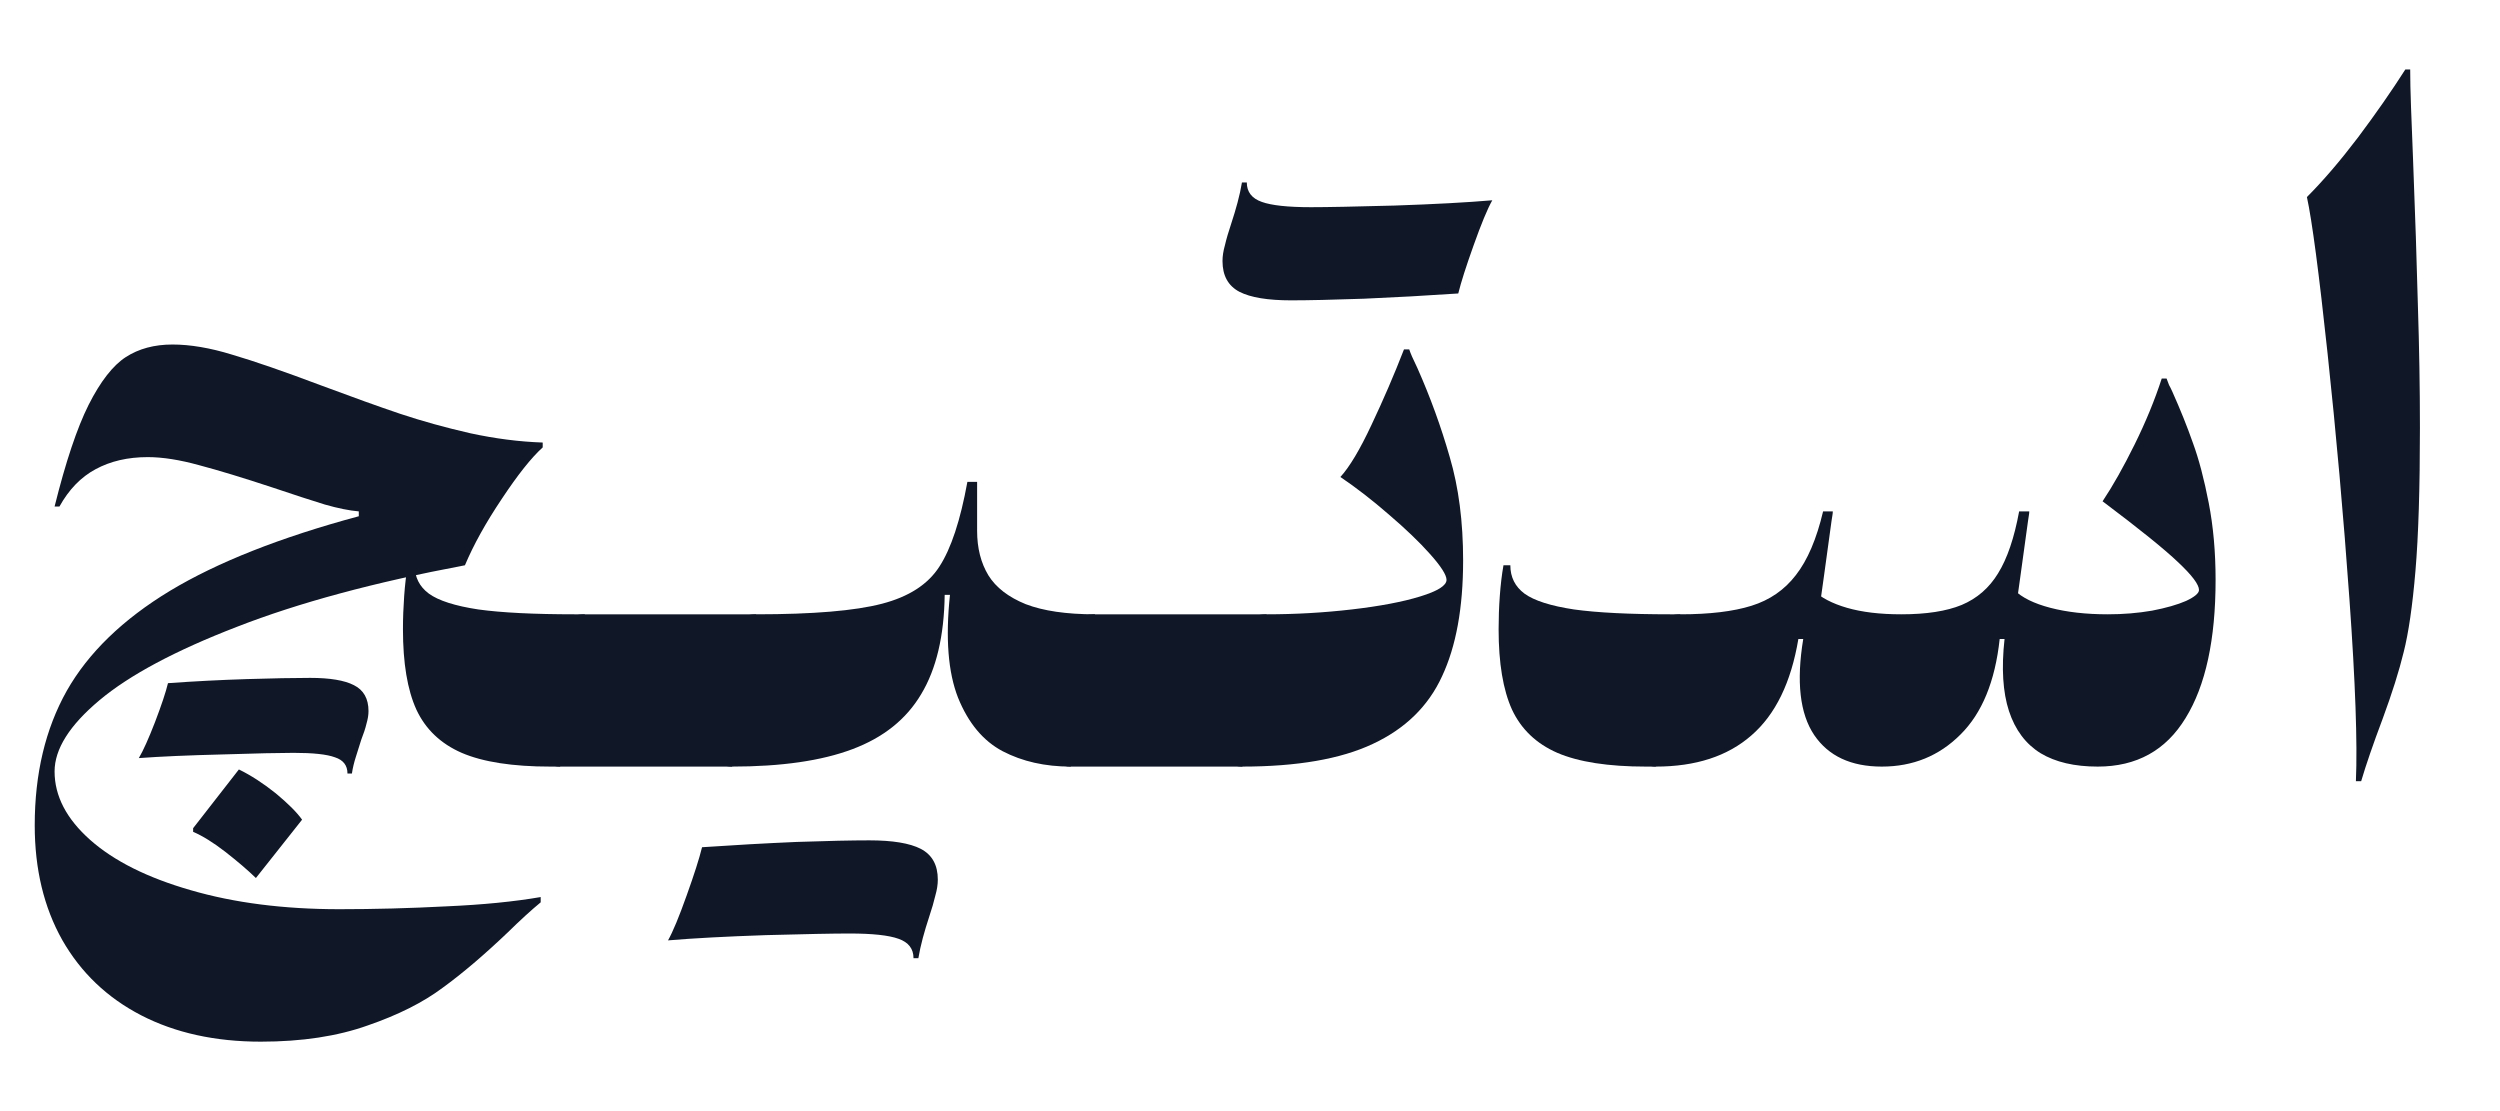
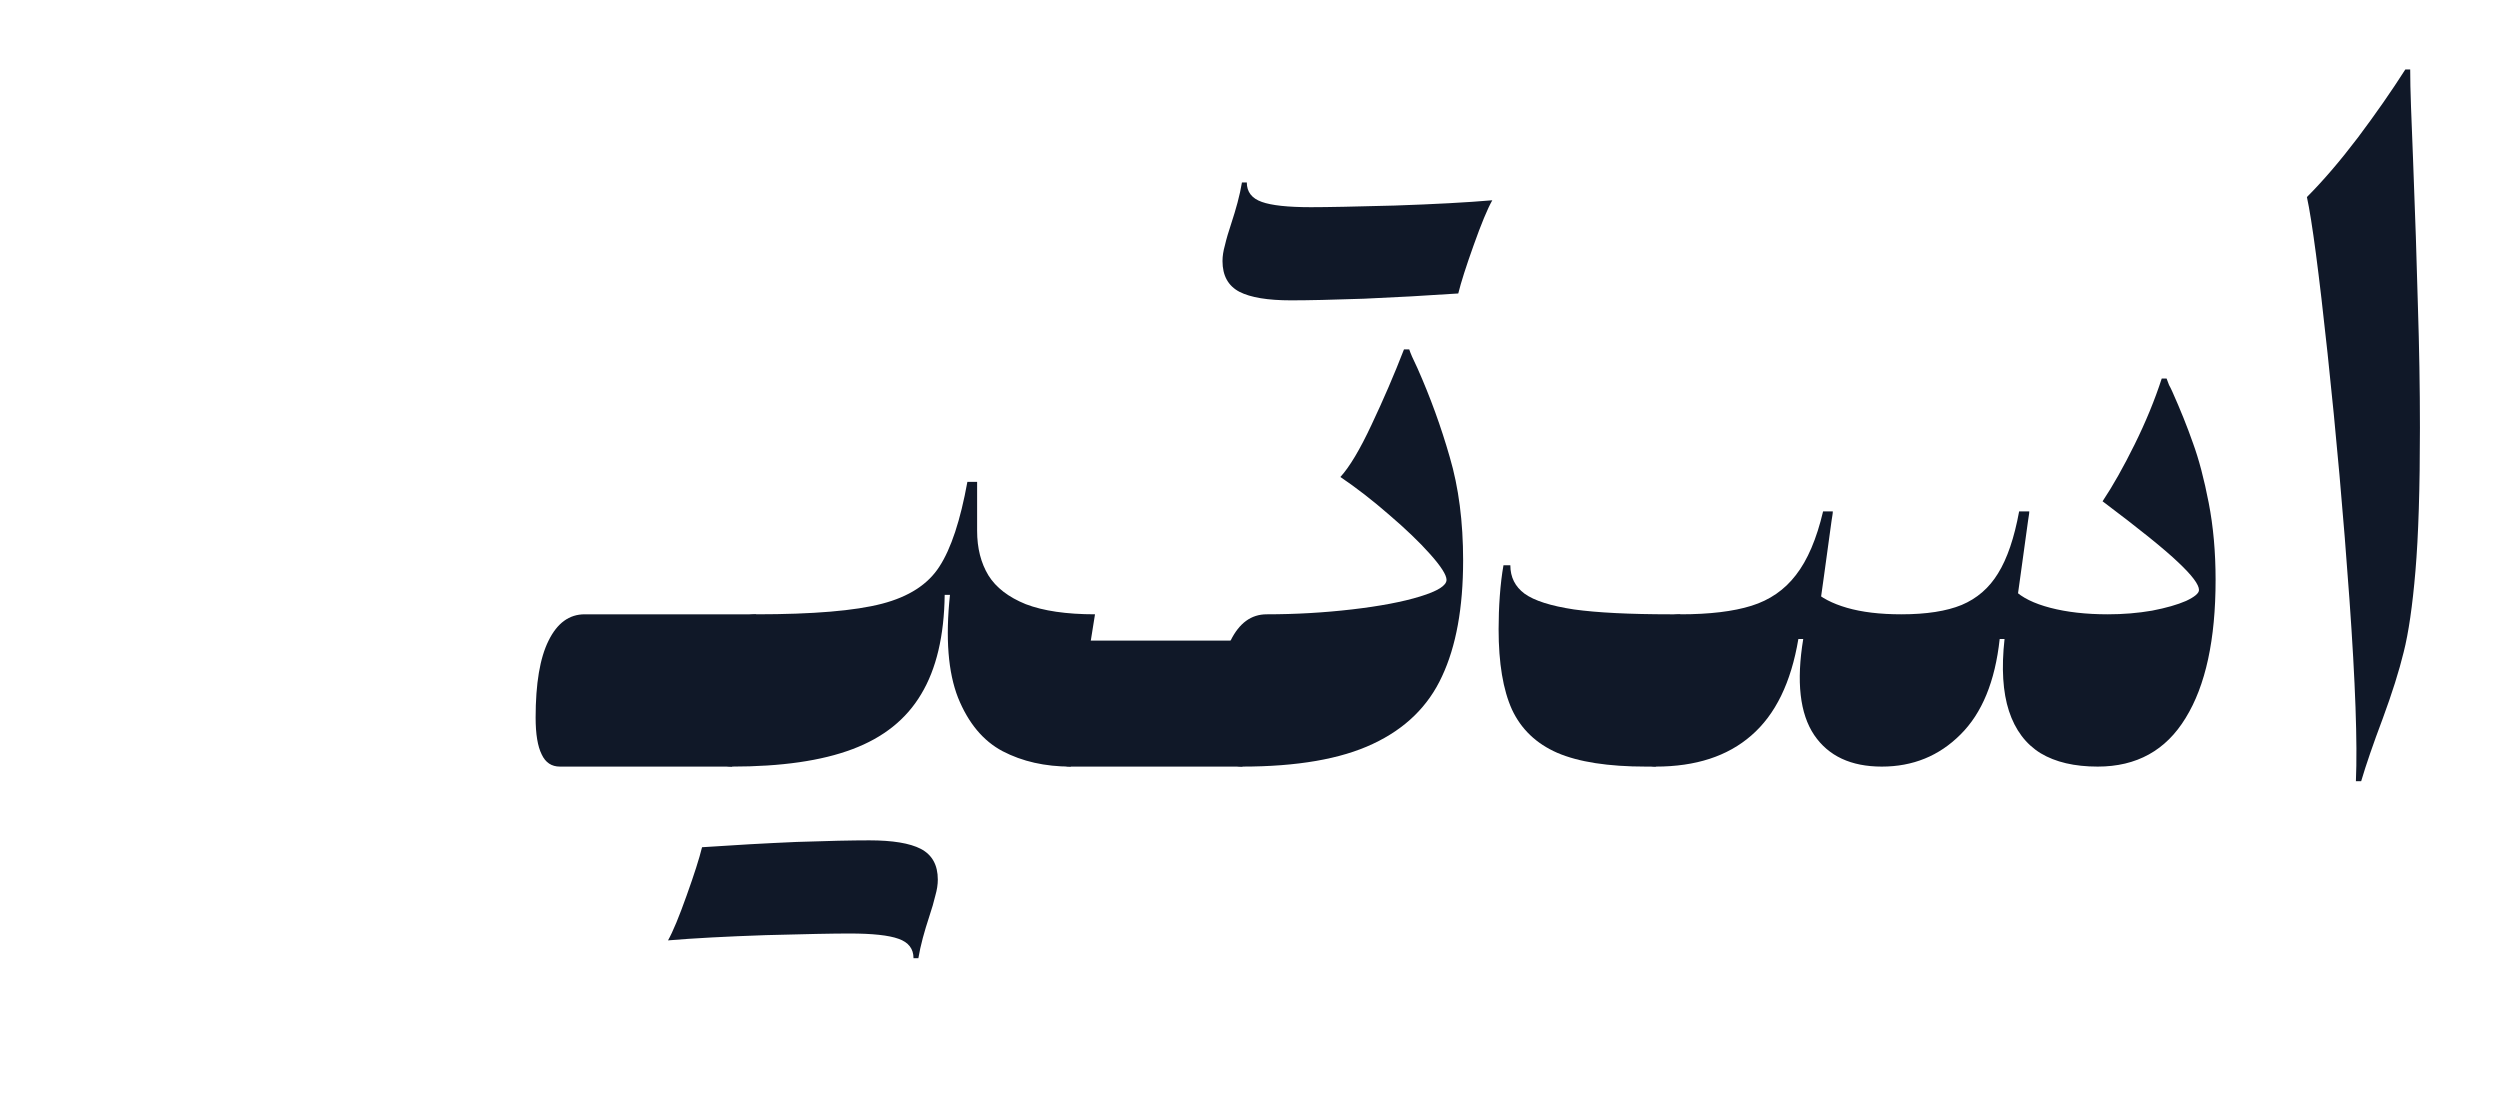
<svg xmlns="http://www.w3.org/2000/svg" width="72" height="32" viewBox="0 0 72 32" fill="none">
  <g id="Logotype">
    <g id="Ø§Ø³Ù ØªÙÛÙÚ">
-       <path d="M8.7 23.607C8.552 23.397 8.299 23.144 7.942 22.848C7.584 22.561 7.23 22.331 6.88 22.16L5.562 23.852V23.957C5.834 24.073 6.141 24.264 6.483 24.528C6.833 24.801 7.129 25.053 7.37 25.287L8.7 23.607ZM3.998 21.833C4.628 21.787 5.429 21.752 6.402 21.728C7.382 21.697 8.066 21.682 8.455 21.682C9.015 21.682 9.412 21.724 9.645 21.81C9.886 21.888 10.007 22.043 10.007 22.277H10.135C10.158 22.121 10.197 21.958 10.252 21.787C10.306 21.616 10.357 21.456 10.403 21.308C10.473 21.129 10.524 20.974 10.555 20.842C10.594 20.709 10.613 20.589 10.613 20.48C10.613 20.122 10.473 19.873 10.193 19.733C9.921 19.593 9.501 19.523 8.933 19.523C8.467 19.523 7.856 19.535 7.102 19.558C6.347 19.582 5.593 19.621 4.838 19.675C4.776 19.932 4.652 20.305 4.465 20.795C4.278 21.277 4.123 21.623 3.998 21.833ZM15.852 22.078C14.763 22.078 13.911 21.946 13.297 21.682C12.69 21.417 12.254 21.001 11.99 20.433C11.733 19.866 11.605 19.096 11.605 18.123C11.605 17.804 11.617 17.486 11.64 17.167C11.663 16.84 11.698 16.544 11.745 16.28H11.943C11.943 16.622 12.079 16.894 12.352 17.097C12.632 17.299 13.106 17.451 13.775 17.552C14.444 17.645 15.373 17.692 16.563 17.692H16.843L16.132 22.078H15.852ZM4.967 9.922C5.48 9.922 6.052 10.019 6.682 10.213C7.319 10.4 8.175 10.696 9.248 11.1C10.143 11.434 10.901 11.707 11.523 11.917C12.153 12.127 12.826 12.313 13.542 12.477C14.257 12.632 14.953 12.722 15.63 12.745V12.885C15.303 13.181 14.911 13.674 14.452 14.367C13.993 15.051 13.639 15.689 13.39 16.28C10.784 16.77 8.595 17.361 6.822 18.053C5.048 18.738 3.73 19.442 2.867 20.165C2.003 20.888 1.572 21.573 1.572 22.218C1.572 22.926 1.914 23.583 2.598 24.19C3.283 24.797 4.247 25.279 5.492 25.637C6.744 26.002 8.171 26.185 9.773 26.185C10.777 26.185 11.803 26.158 12.853 26.103C13.903 26.057 14.809 25.967 15.572 25.835V25.987C15.299 26.212 14.984 26.5 14.627 26.85C13.942 27.503 13.316 28.036 12.748 28.448C12.188 28.868 11.469 29.23 10.59 29.533C9.719 29.844 8.692 30 7.51 30C6.196 30 5.048 29.747 4.068 29.242C3.088 28.736 2.33 28.013 1.793 27.072C1.264 26.131 1 25.03 1 23.77C1 22.284 1.307 20.993 1.922 19.897C2.544 18.8 3.536 17.839 4.897 17.015C6.266 16.191 8.078 15.475 10.333 14.868V14.728C10.061 14.705 9.734 14.639 9.353 14.53C8.972 14.413 8.471 14.25 7.848 14.04C7.001 13.76 6.297 13.546 5.737 13.398C5.177 13.243 4.683 13.165 4.255 13.165C3.679 13.165 3.178 13.282 2.75 13.515C2.33 13.741 1.984 14.098 1.712 14.588H1.572C1.891 13.305 2.217 12.329 2.552 11.66C2.894 10.983 3.252 10.524 3.625 10.283C3.998 10.042 4.446 9.922 4.967 9.922Z" fill="#101828" />
      <path d="M16.126 22.078C15.885 22.078 15.71 21.962 15.601 21.728C15.484 21.495 15.426 21.141 15.426 20.667C15.426 19.687 15.55 18.948 15.799 18.45C16.048 17.944 16.394 17.692 16.838 17.692H21.784L21.084 22.078H16.126Z" fill="#101828" />
      <path d="M30.836 22.078C30.097 22.078 29.444 21.931 28.876 21.635C28.316 21.339 27.888 20.826 27.592 20.095C27.305 19.364 27.227 18.376 27.359 17.132H27.207C27.192 18.314 26.966 19.267 26.531 19.99C26.103 20.713 25.442 21.242 24.547 21.577C23.661 21.911 22.502 22.078 21.071 22.078C20.83 22.078 20.655 21.962 20.546 21.728C20.429 21.495 20.371 21.141 20.371 20.667C20.371 19.687 20.495 18.948 20.744 18.45C20.993 17.944 21.339 17.692 21.782 17.692C23.416 17.692 24.621 17.591 25.399 17.388C26.177 17.186 26.729 16.828 27.056 16.315C27.39 15.802 27.659 14.989 27.861 13.877H28.141V15.288C28.141 15.786 28.25 16.214 28.467 16.572C28.685 16.922 29.043 17.198 29.541 17.4C30.046 17.594 30.711 17.692 31.536 17.692L30.836 22.078ZM19.239 27.083C19.379 26.834 19.558 26.403 19.776 25.788C19.994 25.182 20.141 24.719 20.219 24.4C21.129 24.338 22.035 24.287 22.937 24.248C23.84 24.217 24.54 24.202 25.037 24.202C25.706 24.202 26.2 24.283 26.519 24.447C26.846 24.618 27.009 24.913 27.009 25.333C27.009 25.473 26.986 25.625 26.939 25.788C26.9 25.959 26.838 26.173 26.752 26.43C26.69 26.617 26.632 26.811 26.577 27.013C26.523 27.216 26.48 27.41 26.449 27.597H26.309C26.309 27.324 26.165 27.138 25.877 27.037C25.597 26.936 25.127 26.885 24.466 26.885C23.999 26.885 23.194 26.901 22.051 26.932C20.907 26.971 19.97 27.021 19.239 27.083Z" fill="#101828" />
-       <path d="M30.823 22.078C30.582 22.078 30.407 21.962 30.298 21.728C30.182 21.495 30.123 21.141 30.123 20.667C30.123 19.687 30.248 18.948 30.497 18.45C30.745 17.944 31.092 17.692 31.535 17.692H36.482L35.782 22.078H30.823Z" fill="#101828" />
+       <path d="M30.823 22.078C30.582 22.078 30.407 21.962 30.298 21.728C30.182 21.495 30.123 21.141 30.123 20.667C30.123 19.687 30.248 18.948 30.497 18.45H36.482L35.782 22.078H30.823Z" fill="#101828" />
      <path d="M42.138 16.14C42.138 17.501 41.936 18.613 41.531 19.477C41.135 20.34 40.47 20.989 39.536 21.425C38.611 21.861 37.355 22.078 35.768 22.078C35.527 22.078 35.352 21.962 35.243 21.728C35.126 21.495 35.068 21.141 35.068 20.667C35.068 19.687 35.192 18.948 35.441 18.45C35.69 17.944 36.036 17.692 36.48 17.692C37.312 17.692 38.129 17.645 38.93 17.552C39.739 17.458 40.396 17.334 40.901 17.178C41.407 17.023 41.66 16.863 41.66 16.7C41.66 16.56 41.504 16.315 41.193 15.965C40.882 15.615 40.485 15.234 40.003 14.822C39.529 14.409 39.062 14.048 38.603 13.737C38.867 13.449 39.167 12.947 39.501 12.232C39.843 11.508 40.155 10.785 40.435 10.062H40.586C40.617 10.163 40.695 10.342 40.82 10.598C41.193 11.438 41.504 12.294 41.753 13.165C42.01 14.036 42.138 15.028 42.138 16.14ZM42.978 5.768C42.838 6.017 42.659 6.449 42.441 7.063C42.224 7.67 42.076 8.133 41.998 8.452C41.088 8.514 40.182 8.564 39.28 8.603C38.377 8.634 37.677 8.65 37.18 8.65C36.511 8.65 36.017 8.568 35.698 8.405C35.371 8.234 35.208 7.938 35.208 7.518C35.208 7.378 35.231 7.227 35.278 7.063C35.317 6.892 35.379 6.678 35.465 6.422C35.527 6.235 35.585 6.041 35.64 5.838C35.694 5.636 35.737 5.442 35.768 5.255H35.908C35.908 5.527 36.052 5.714 36.34 5.815C36.62 5.916 37.09 5.967 37.751 5.967C38.218 5.967 39.023 5.951 40.166 5.92C41.31 5.881 42.247 5.831 42.978 5.768Z" fill="#101828" />
      <path d="M63.809 16.7C63.809 18.419 63.522 19.745 62.946 20.678C62.378 21.612 61.535 22.078 60.414 22.078C59.746 22.078 59.197 21.95 58.77 21.693C58.342 21.429 58.038 21.024 57.859 20.48C57.681 19.936 57.638 19.243 57.731 18.403H57.591C57.459 19.624 57.082 20.542 56.459 21.157C55.845 21.771 55.091 22.078 54.196 22.078C53.309 22.078 52.66 21.775 52.248 21.168C51.836 20.554 51.731 19.632 51.933 18.403H51.793C51.583 19.656 51.132 20.581 50.44 21.18C49.755 21.779 48.837 22.078 47.686 22.078C47.468 22.078 47.297 21.966 47.173 21.74C47.048 21.507 46.986 21.149 46.986 20.667C46.986 19.694 47.114 18.956 47.371 18.45C47.62 17.944 47.962 17.692 48.398 17.692C49.238 17.692 49.918 17.61 50.44 17.447C50.968 17.283 51.396 16.988 51.723 16.56C52.057 16.132 52.318 15.522 52.505 14.728H52.785C52.785 14.759 52.781 14.798 52.773 14.845C52.765 14.884 52.757 14.934 52.749 14.997C52.687 15.44 52.613 15.977 52.528 16.607C52.442 17.229 52.384 17.637 52.353 17.832L52.213 16.992C52.438 17.209 52.765 17.381 53.193 17.505C53.621 17.629 54.142 17.692 54.756 17.692C55.48 17.692 56.059 17.602 56.495 17.423C56.938 17.237 57.288 16.933 57.544 16.513C57.809 16.086 58.011 15.491 58.151 14.728H58.443C58.443 14.759 58.439 14.798 58.431 14.845C58.423 14.884 58.416 14.934 58.408 14.997C58.346 15.44 58.272 15.977 58.186 16.607C58.101 17.229 58.042 17.637 58.011 17.832V16.992C58.229 17.209 58.575 17.381 59.05 17.505C59.524 17.629 60.076 17.692 60.706 17.692C61.15 17.692 61.573 17.657 61.978 17.587C62.382 17.509 62.709 17.416 62.958 17.307C63.207 17.19 63.331 17.085 63.331 16.992C63.331 16.836 63.133 16.572 62.736 16.198C62.347 15.825 61.62 15.238 60.554 14.437C60.85 13.993 61.157 13.449 61.476 12.803C61.795 12.158 62.056 11.524 62.258 10.902H62.398C62.421 10.964 62.444 11.026 62.468 11.088C62.499 11.143 62.53 11.205 62.561 11.275C62.794 11.796 62.993 12.29 63.156 12.757C63.327 13.223 63.479 13.799 63.611 14.483C63.743 15.16 63.809 15.899 63.809 16.7Z" fill="#101828" />
      <path d="M69.414 2C69.414 2.28 69.421 2.638 69.437 3.073C69.453 3.509 69.472 4.007 69.495 4.567C69.558 6.177 69.604 7.584 69.635 8.79C69.674 9.996 69.694 11.174 69.694 12.325C69.694 14.059 69.651 15.432 69.565 16.443C69.48 17.447 69.367 18.224 69.227 18.777C69.095 19.321 68.893 19.963 68.62 20.702C68.348 21.425 68.142 22.024 68.002 22.498H67.85C67.897 21.402 67.835 19.656 67.664 17.26C67.493 14.864 67.283 12.504 67.034 10.178C66.785 7.853 66.587 6.352 66.439 5.675C66.905 5.208 67.395 4.637 67.909 3.96C68.422 3.276 68.877 2.622 69.274 2H69.414Z" fill="#101828" />
      <path d="M47.406 22.078C46.317 22.078 45.466 21.946 44.851 21.682C44.245 21.417 43.809 21.001 43.544 20.433C43.288 19.866 43.16 19.096 43.16 18.123C43.16 17.804 43.171 17.486 43.194 17.167C43.218 16.84 43.253 16.544 43.3 16.28H43.498C43.498 16.622 43.634 16.894 43.906 17.097C44.186 17.299 44.661 17.451 45.33 17.552C45.998 17.645 46.928 17.692 48.118 17.692H48.398L47.686 22.078H47.406Z" fill="#101828" />
    </g>
  </g>
</svg>